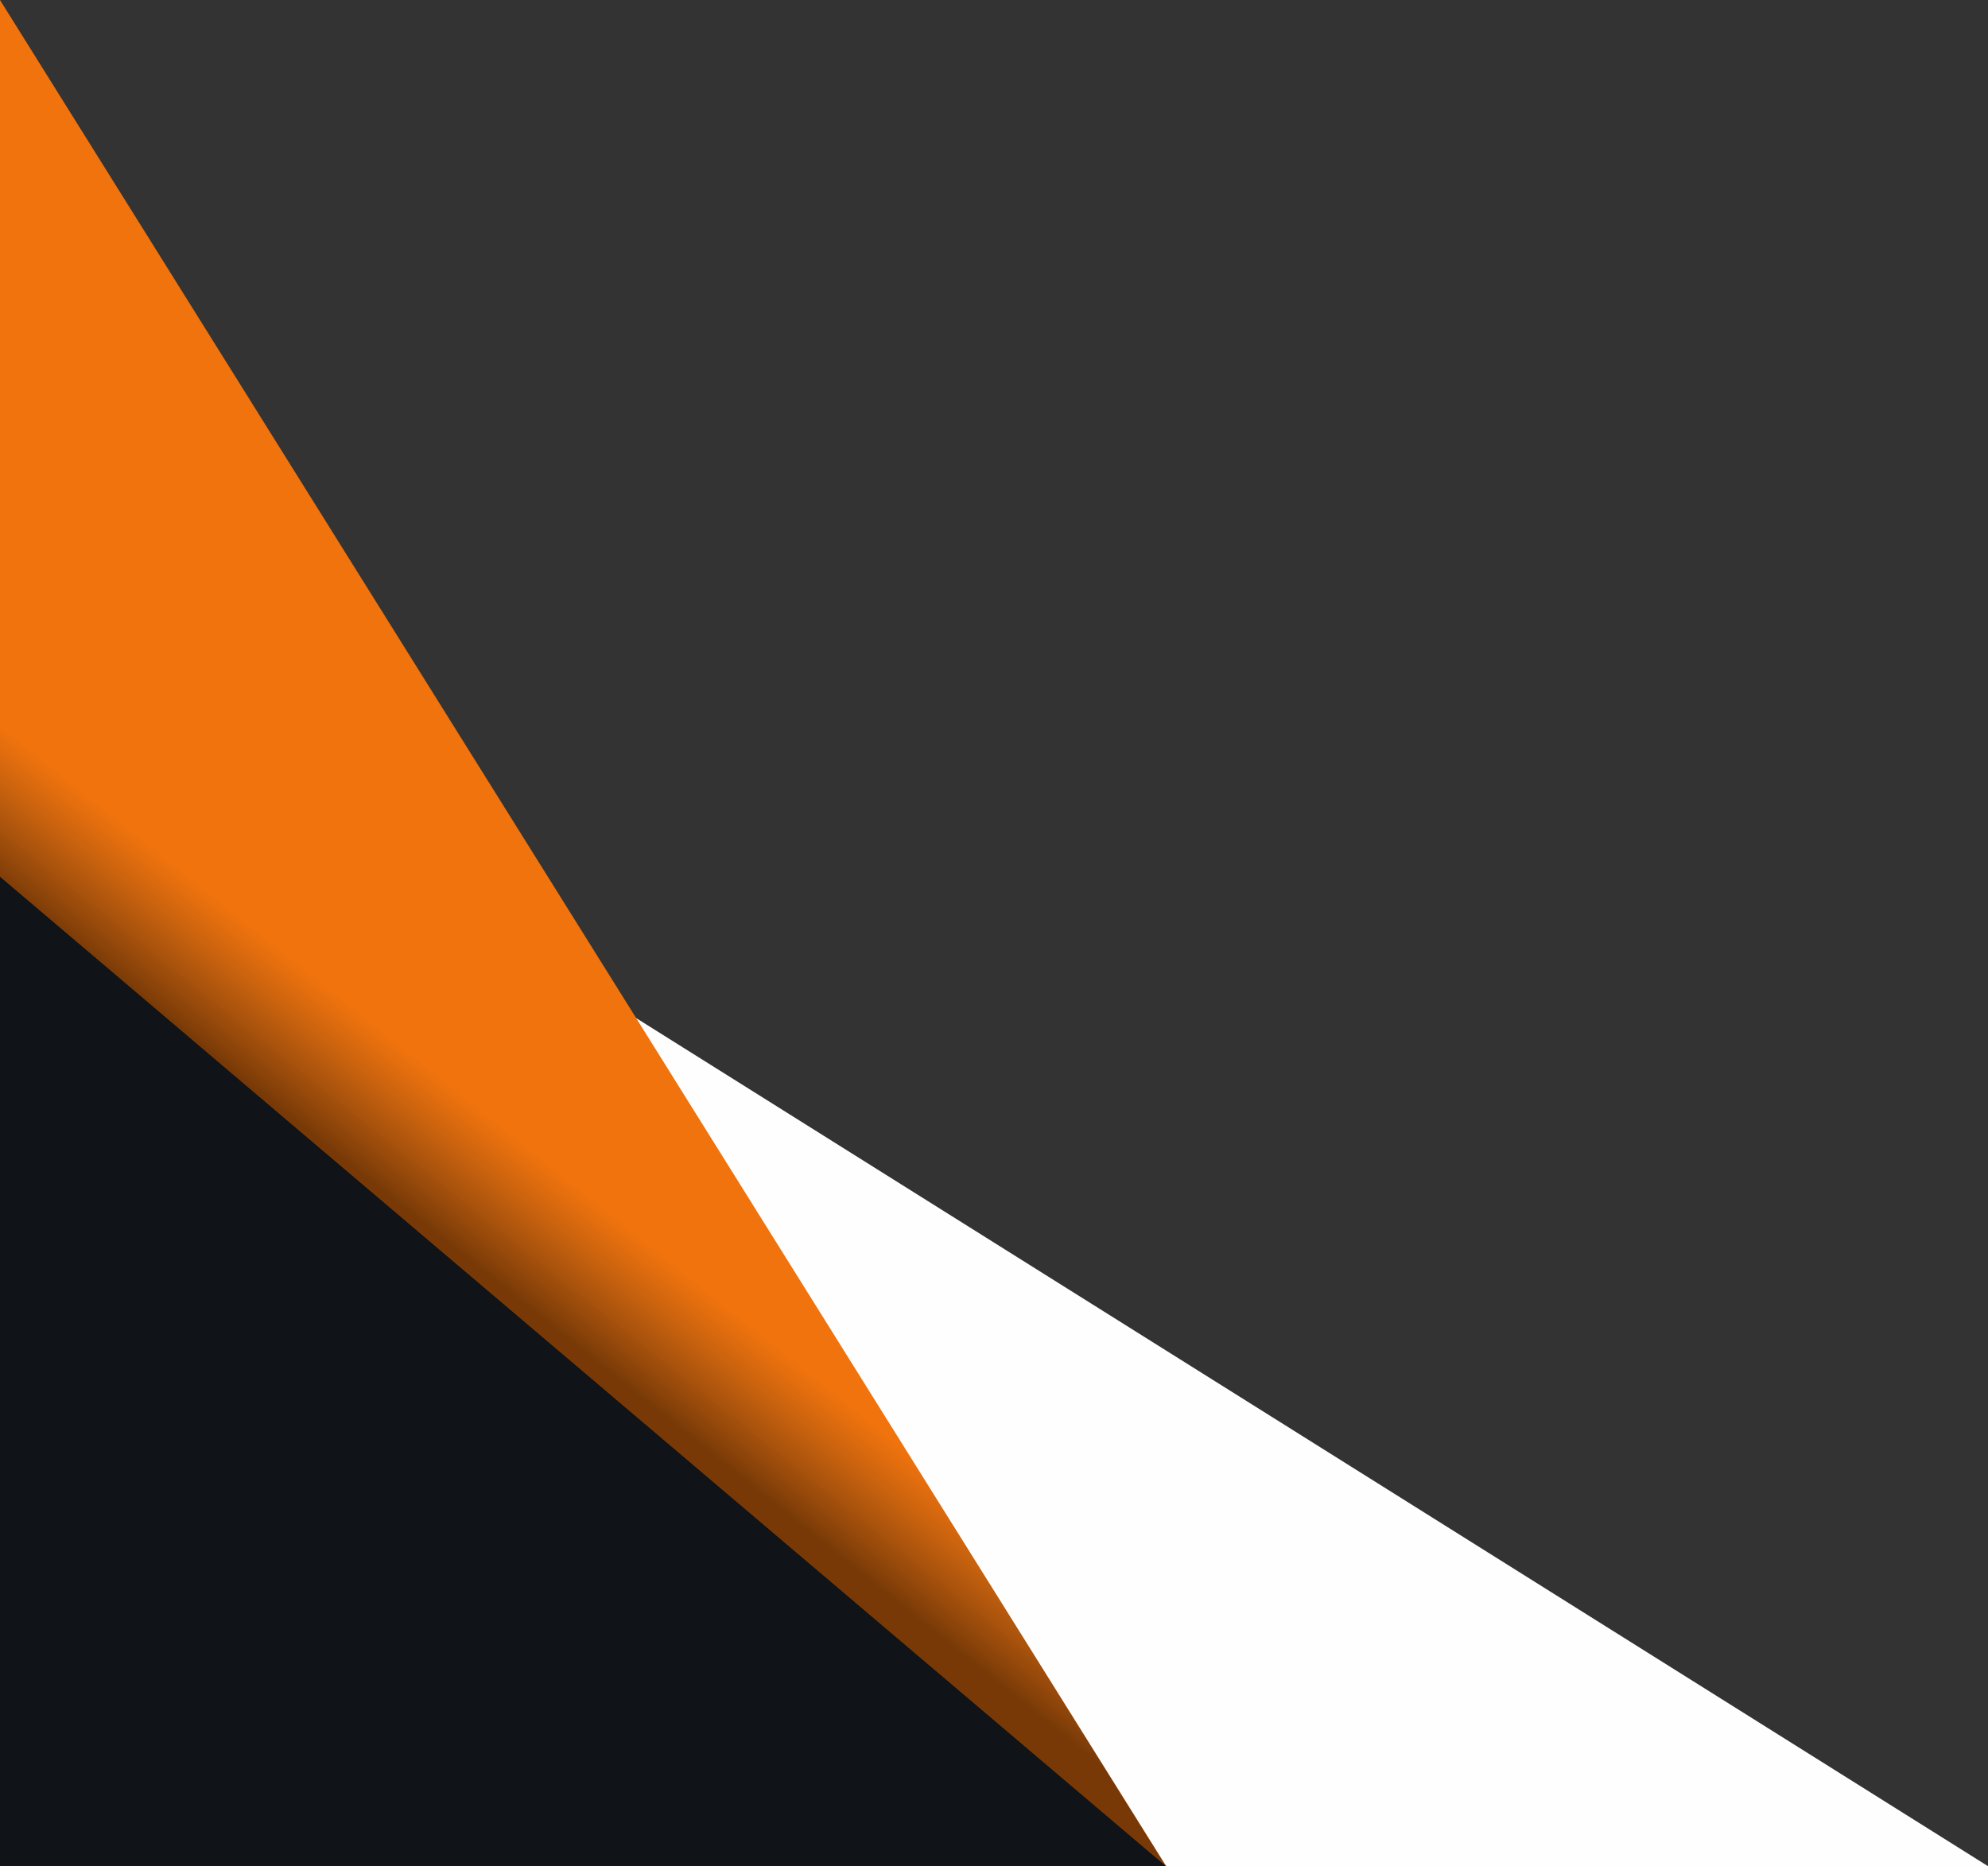
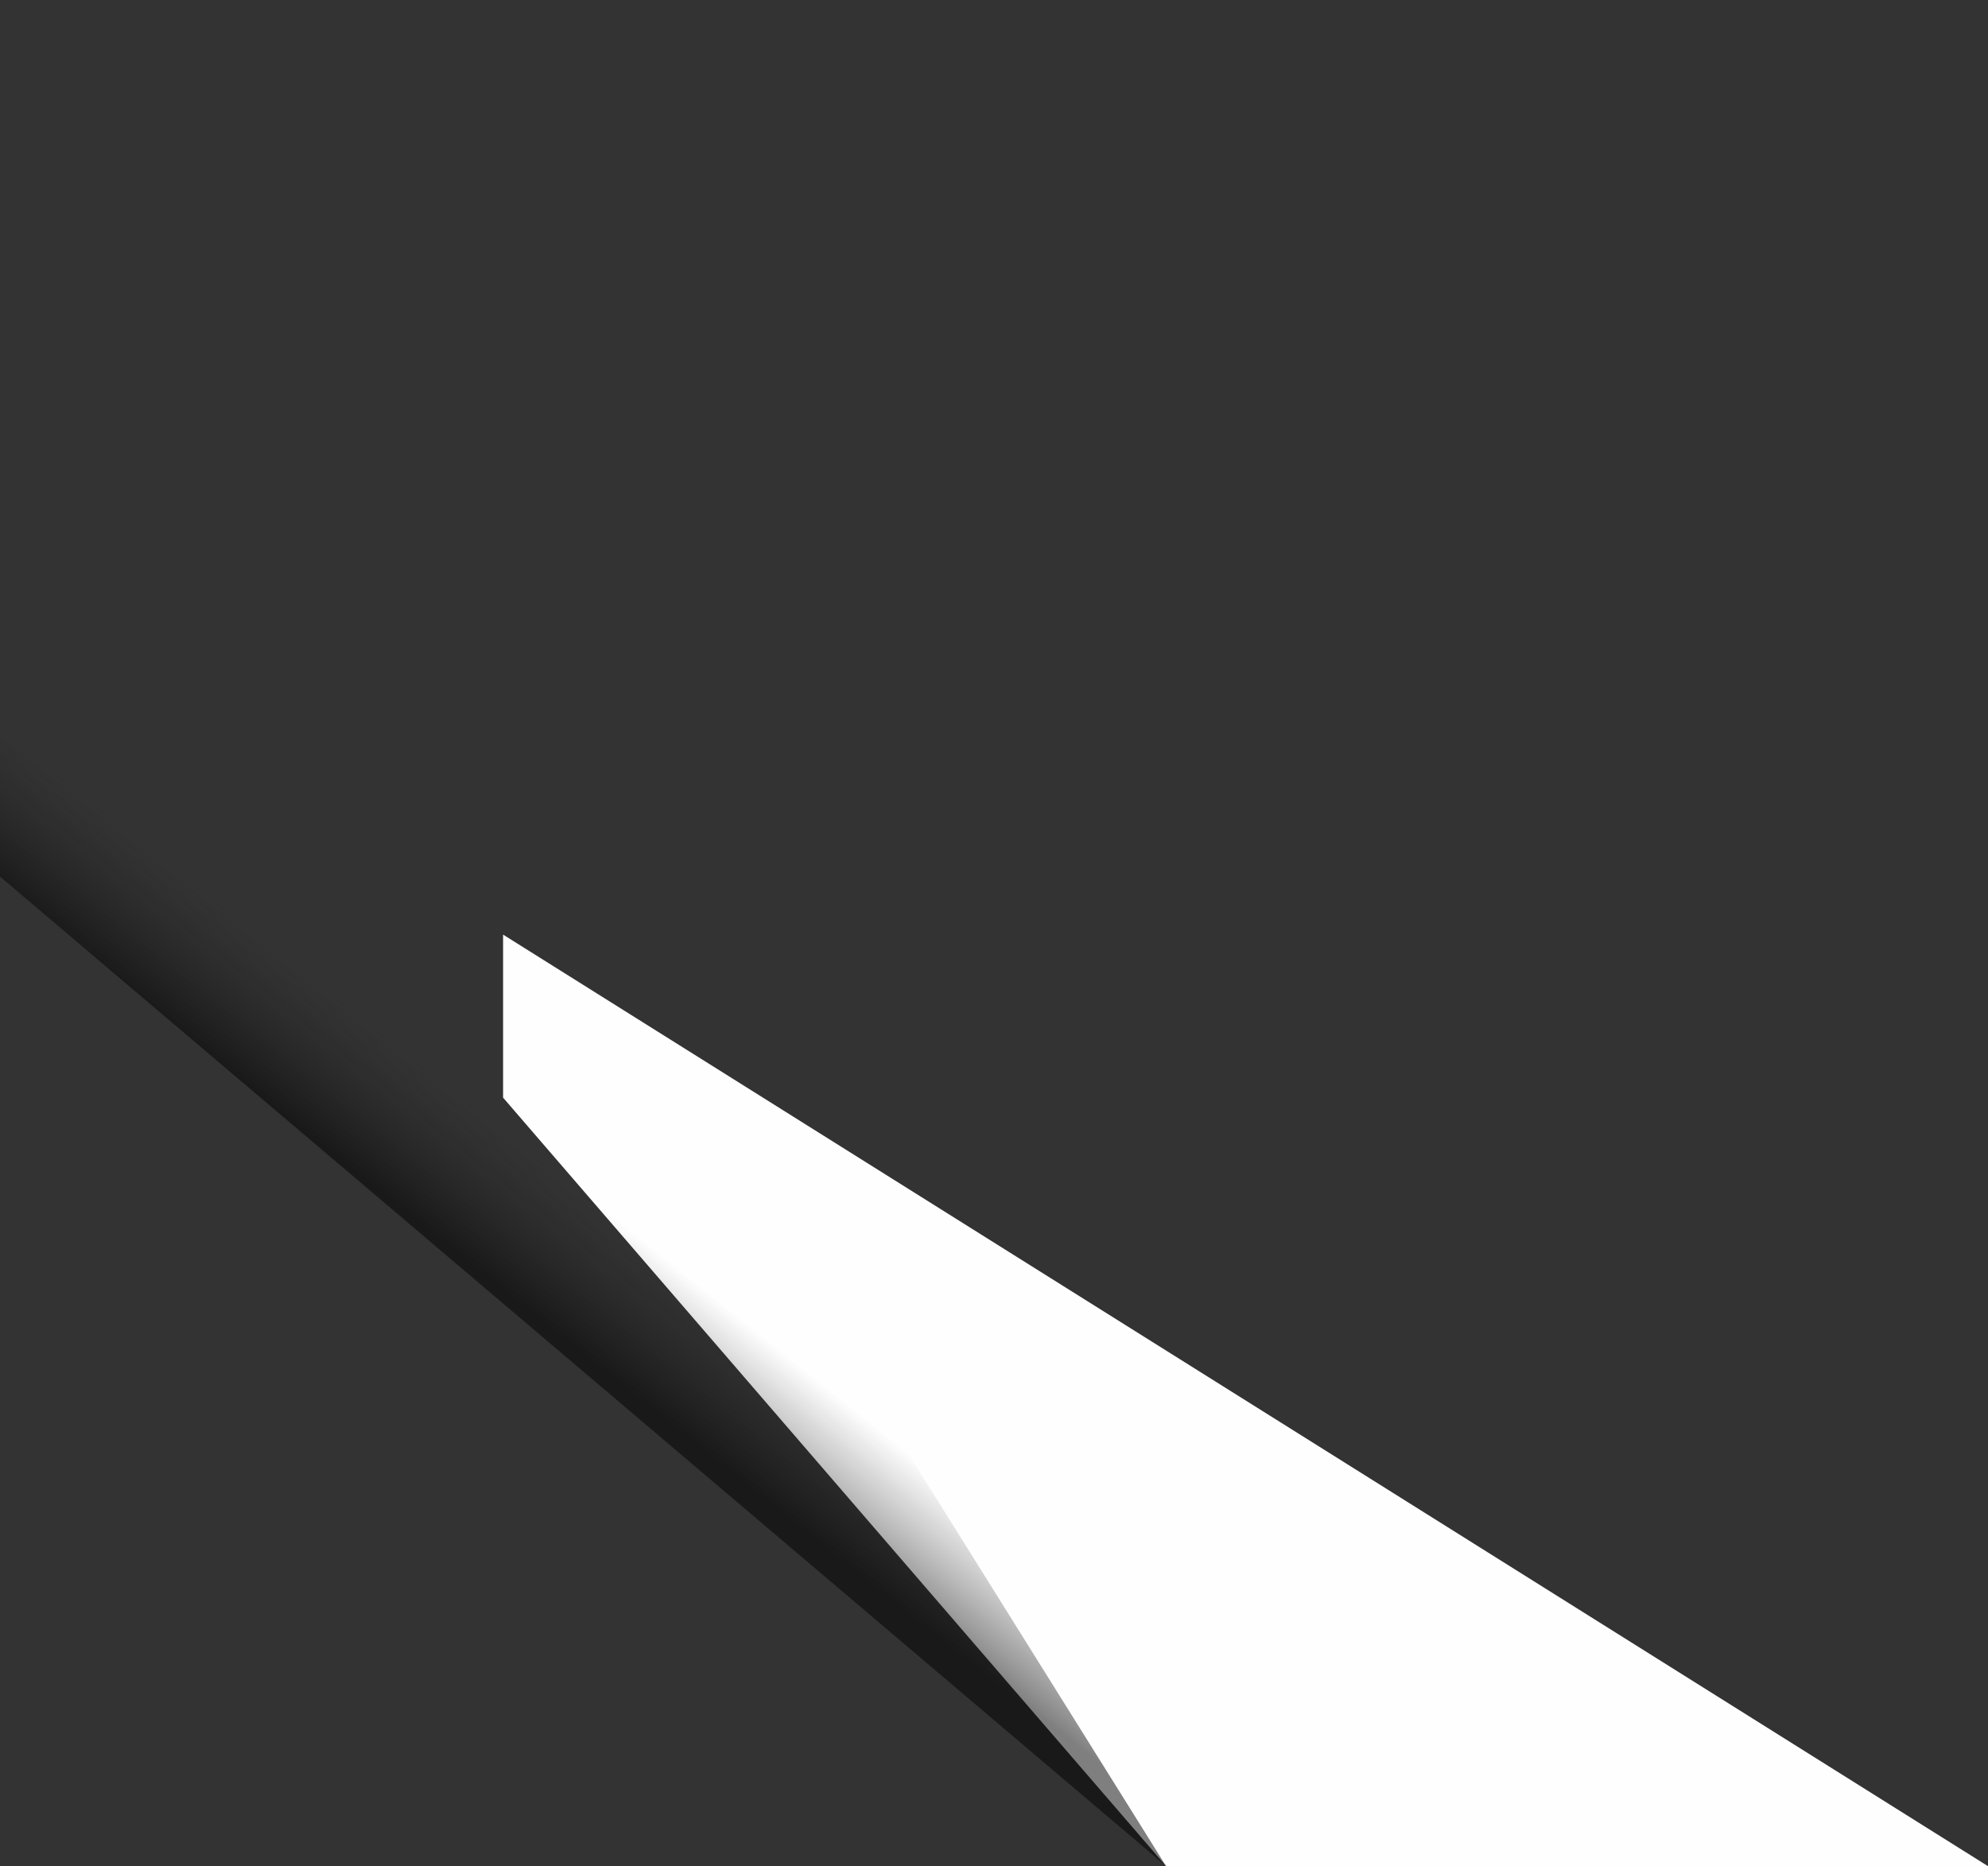
<svg xmlns="http://www.w3.org/2000/svg" xmlns:xlink="http://www.w3.org/1999/xlink" data-name="Layer 1" fill="#000000" height="2163" preserveAspectRatio="xMidYMid meet" version="1" viewBox="0.0 837.0 2303.8 2163.0" width="2303.8" zoomAndPan="magnify">
  <rect x="0.0" y="837.0" width="2303.8" height="2163.0" fill="#333333" stroke="none" />
  <defs>
    <linearGradient gradientUnits="userSpaceOnUse" id="a" x1="718.42" x2="628.42" xlink:actuate="onLoad" xlink:show="other" xlink:type="simple" y1="2253.26" y2="2365.76">
      <stop offset="0" stop-color="#221f1f" stop-opacity="0" />
      <stop offset="1" stop-opacity="0.5" />
    </linearGradient>
  </defs>
  <g id="change1_1">
    <path d="M583 1920.27L2303.8 3000 1351.34 3000 583 2109.24 583 1920.27z" fill="#fefefe" />
  </g>
  <g id="change2_1">
-     <path d="M0 837L1351.34 3000 299.31 2343.19 0 1853 0 837z" fill="#f0730d" />
-   </g>
+     </g>
  <g id="change3_1">
-     <path d="M0 1853L1351.34 3000 0 3000 0 1853z" fill="#101317" />
+     <path d="M0 1853z" fill="#101317" />
  </g>
  <path d="M1351.34 3000L0 1853 0 1613.39 1032.65 2489.89 1351.34 3000z" fill="url(#a)" />
</svg>